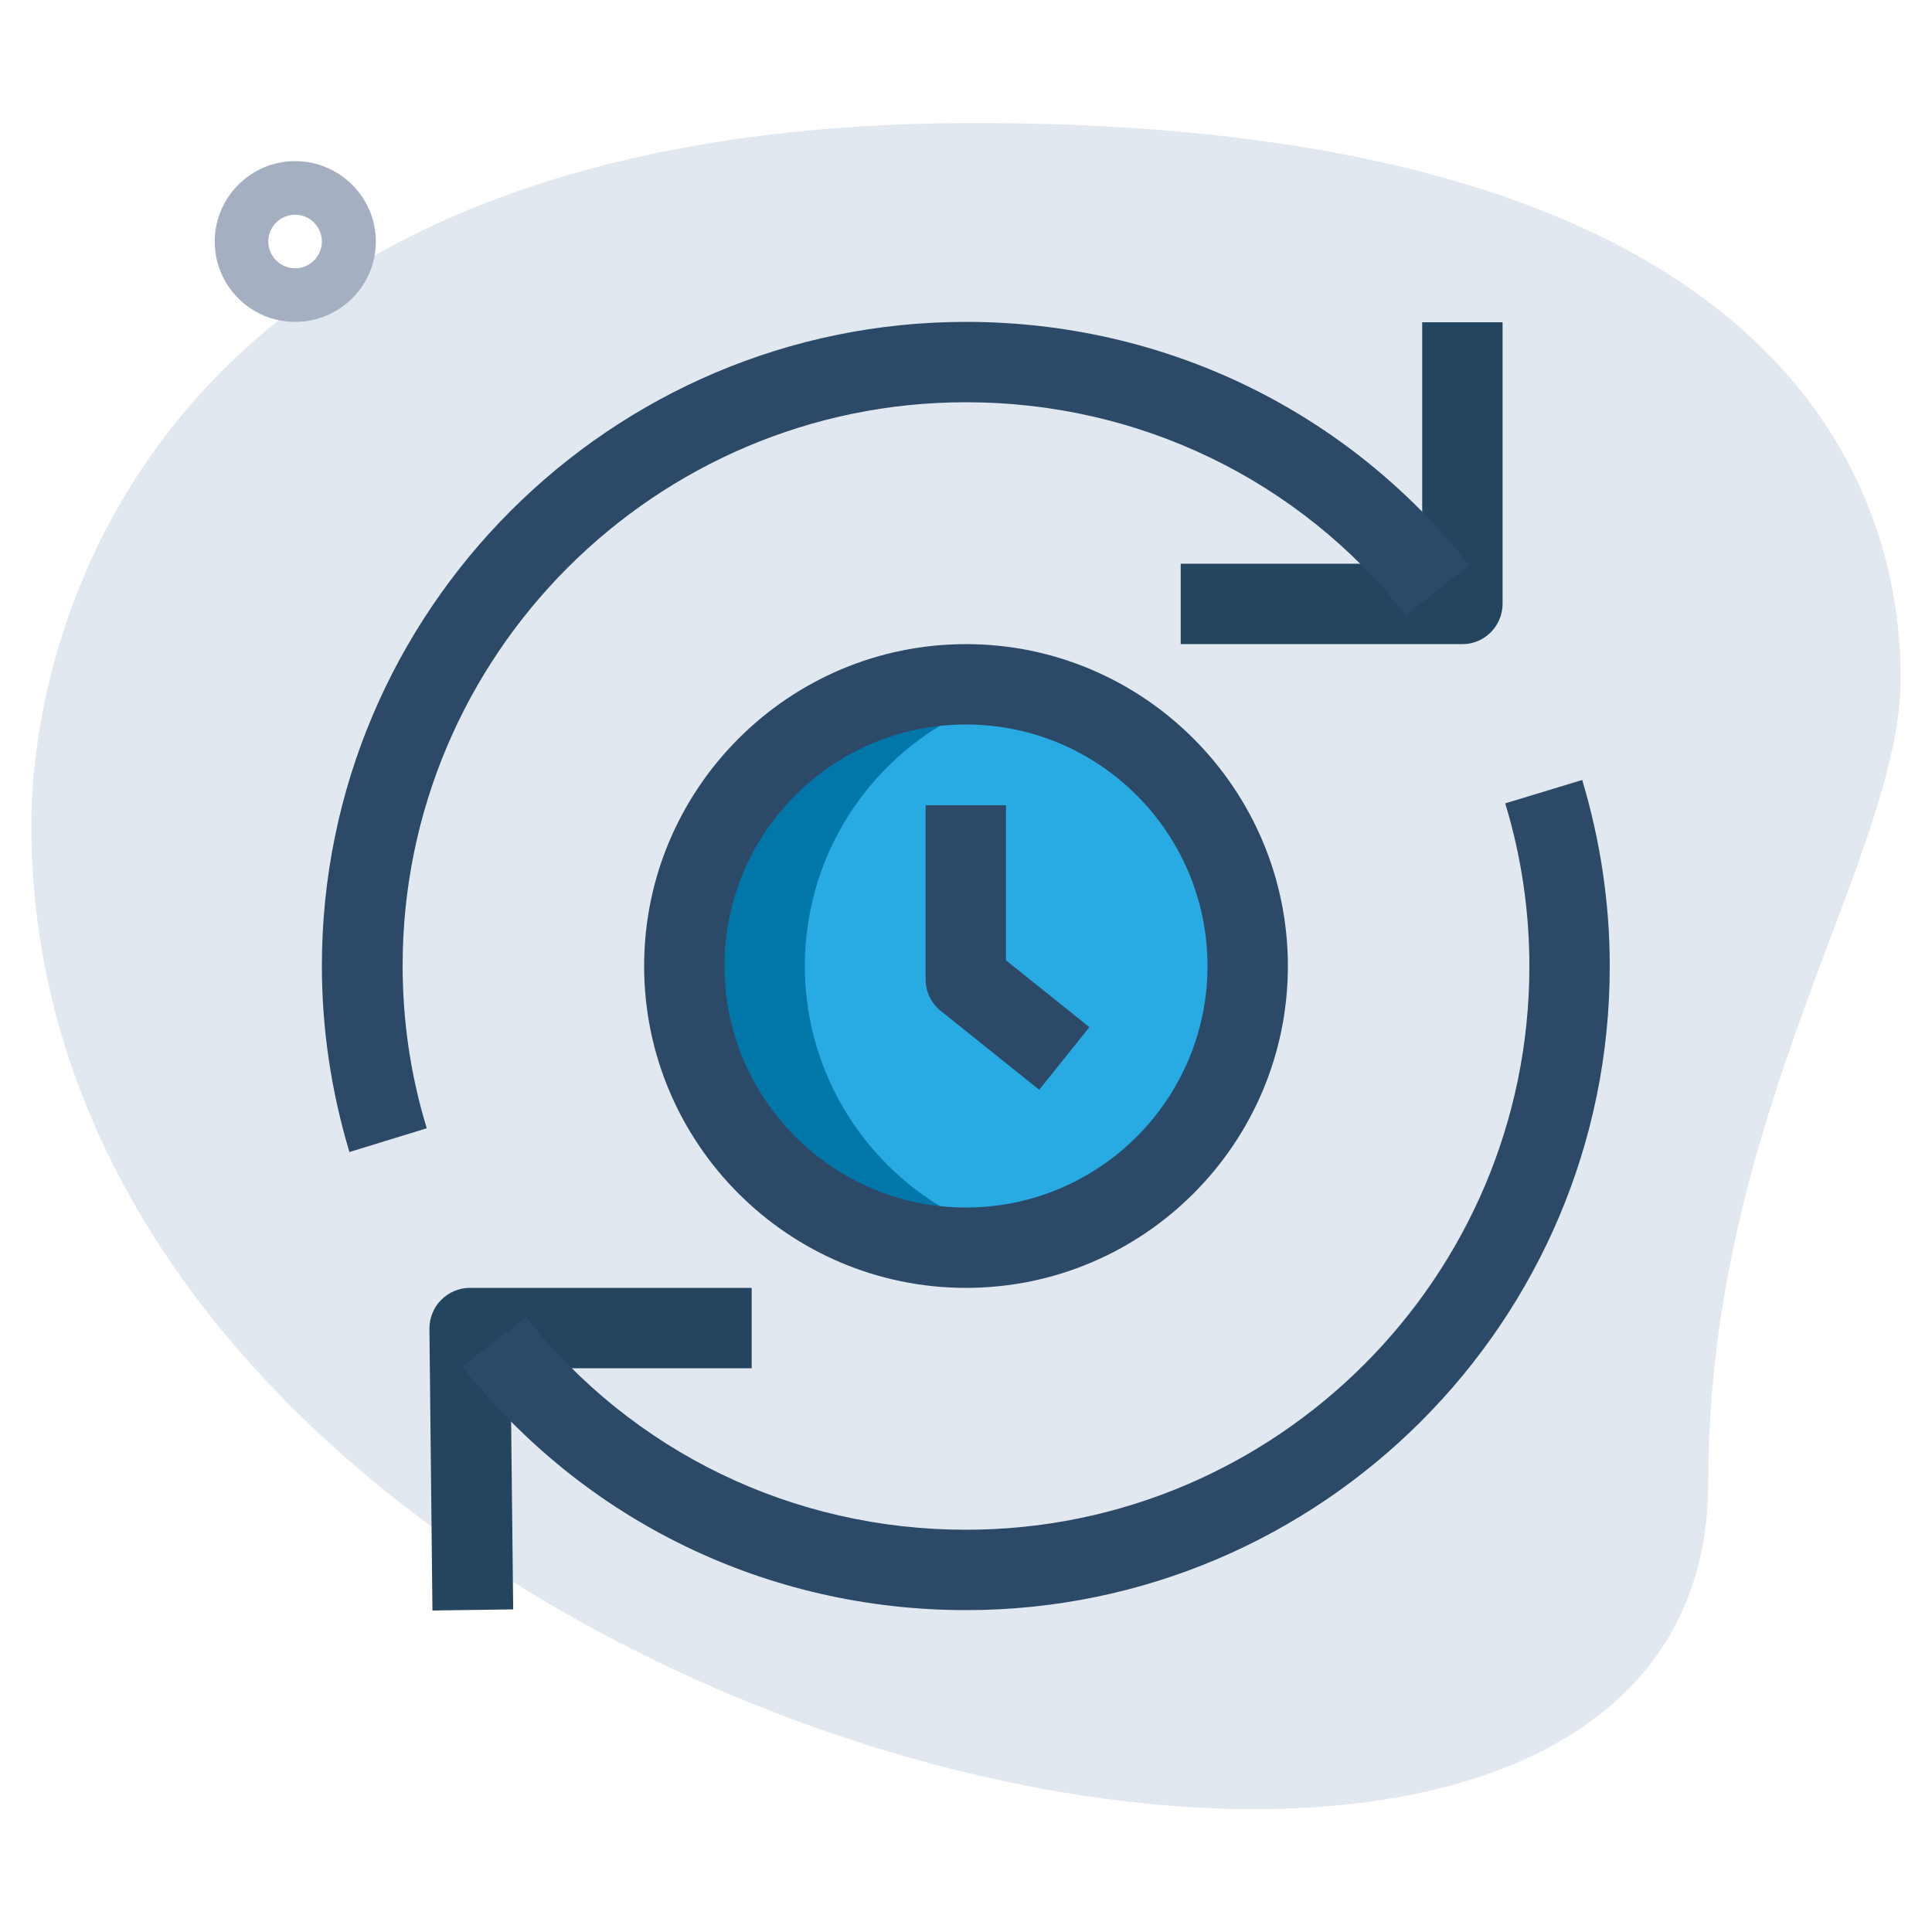
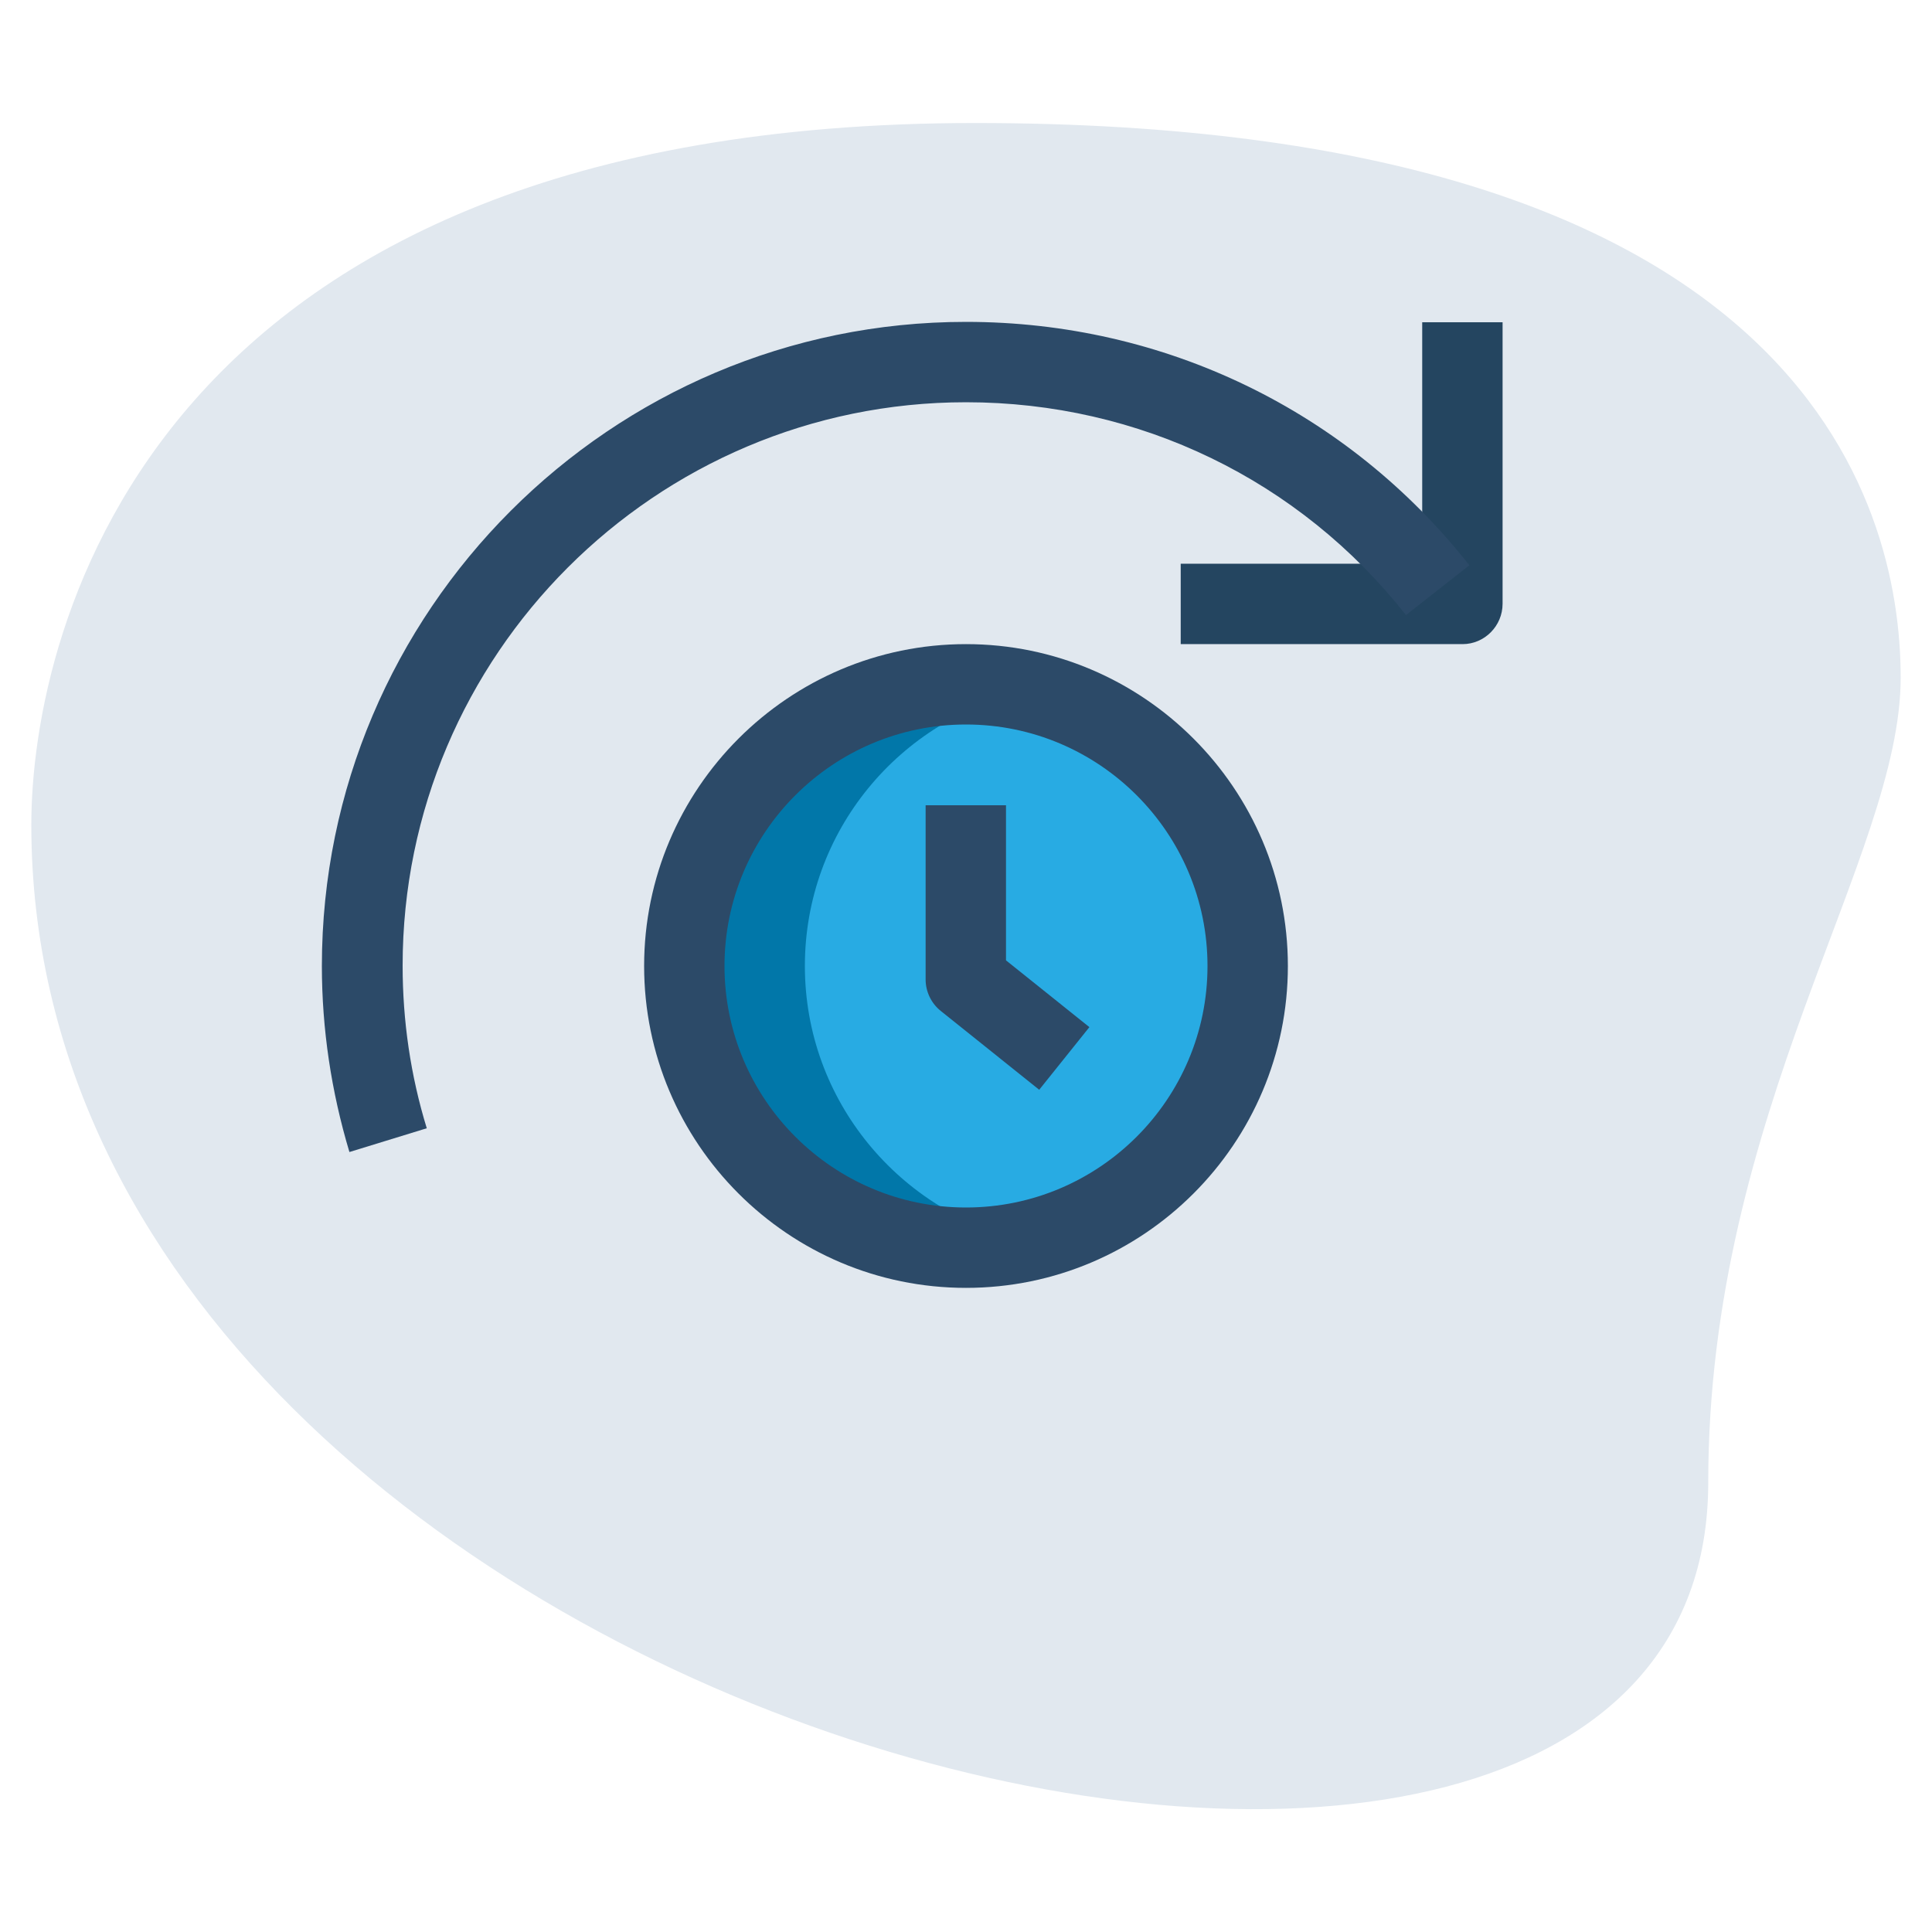
<svg xmlns="http://www.w3.org/2000/svg" version="1.1" id="Layer_1" x="0px" y="0px" viewBox="0 0 512 512" style="enable-background:new 0 0 512 512;" xml:space="preserve">
  <style type="text/css">
	.st0{fill:#E1E8EF;}
	.st1{fill:#A4AFC1;}
	.st2{fill:#28ABE3;}
	.st3{fill:#0177A9;}
	.st4{fill:#2C4A68;}
	.st5{fill:#244560;}
</style>
  <g>
    <path class="st0" d="M452.7,392.9c0-98.4,51-165.9,51-213.3s-27.2-147-245.3-147S8.3,166.5,8.3,218.6   C8.3,462.8,452.7,567.1,452.7,392.9z" />
-     <path class="st1" d="M78.2,85.3c-11.8,0-21.3-9.6-21.3-21.3s9.6-21.3,21.3-21.3S99.6,52.2,99.6,64S90,85.3,78.2,85.3z M78.2,56.9   c-3.9,0-7.1,3.2-7.1,7.1s3.2,7.1,7.1,7.1c3.9,0,7.1-3.2,7.1-7.1S82.1,56.9,78.2,56.9z" />
    <circle class="st2" cx="256" cy="256" r="74.7" />
    <path class="st3" d="M213.3,256c0-35.7,25.1-65.5,58.7-72.9c-5.2-1.1-10.5-1.8-16-1.8c-41.2,0-74.7,33.4-74.7,74.7   c0,41.2,33.4,74.7,74.7,74.7c5.5,0,10.8-0.7,16-1.8C238.5,321.5,213.3,291.7,213.3,256z" />
    <path class="st4" d="M275.4,288.8l-26.1-20.9c-2.5-2-4-5.1-4-8.3v-46.2h21.3v41.1l22.1,17.7L275.4,288.8z" />
    <path class="st4" d="M256,341.3c-47.1,0-85.3-38.3-85.3-85.3s38.3-85.3,85.3-85.3s85.3,38.3,85.3,85.3S303.1,341.3,256,341.3z    M256,192c-35.3,0-64,28.7-64,64s28.7,64,64,64s64-28.7,64-64S291.3,192,256,192z" />
-     <path class="st5" d="M114.6,426.8l-0.8-74.7c0-2.8,1.1-5.6,3.1-7.6c2-2,4.7-3.2,7.6-3.2h74.7v21.3h-63.9l0.7,63.9L114.6,426.8z" />
    <path class="st5" d="M387.6,170.7h-74.7v-21.3h64v-64h21.3V160C398.2,165.9,393.4,170.7,387.6,170.7z" />
    <path class="st4" d="M92.6,305.3c-4.8-16-7.3-32.6-7.3-49.3c0-94.1,76.6-170.7,170.7-170.7c52.5,0,101.1,23.5,133.4,64.5L372.6,163   c-28.2-35.8-70.7-56.4-116.6-56.4c-82.3,0-149.3,67-149.3,149.3c0,14.6,2.1,29.1,6.4,43.1L92.6,305.3z" />
-     <path class="st4" d="M256,426.7c-52.5,0-101.1-23.5-133.4-64.5l16.8-13.2c28.2,35.8,70.7,56.4,116.6,56.4   c82.3,0,149.3-67,149.3-149.3c0-14.6-2.1-29.1-6.4-43.2l20.4-6.2c4.8,16,7.3,32.6,7.3,49.3C426.7,350.1,350.1,426.7,256,426.7   L256,426.7z" />
  </g>
</svg>